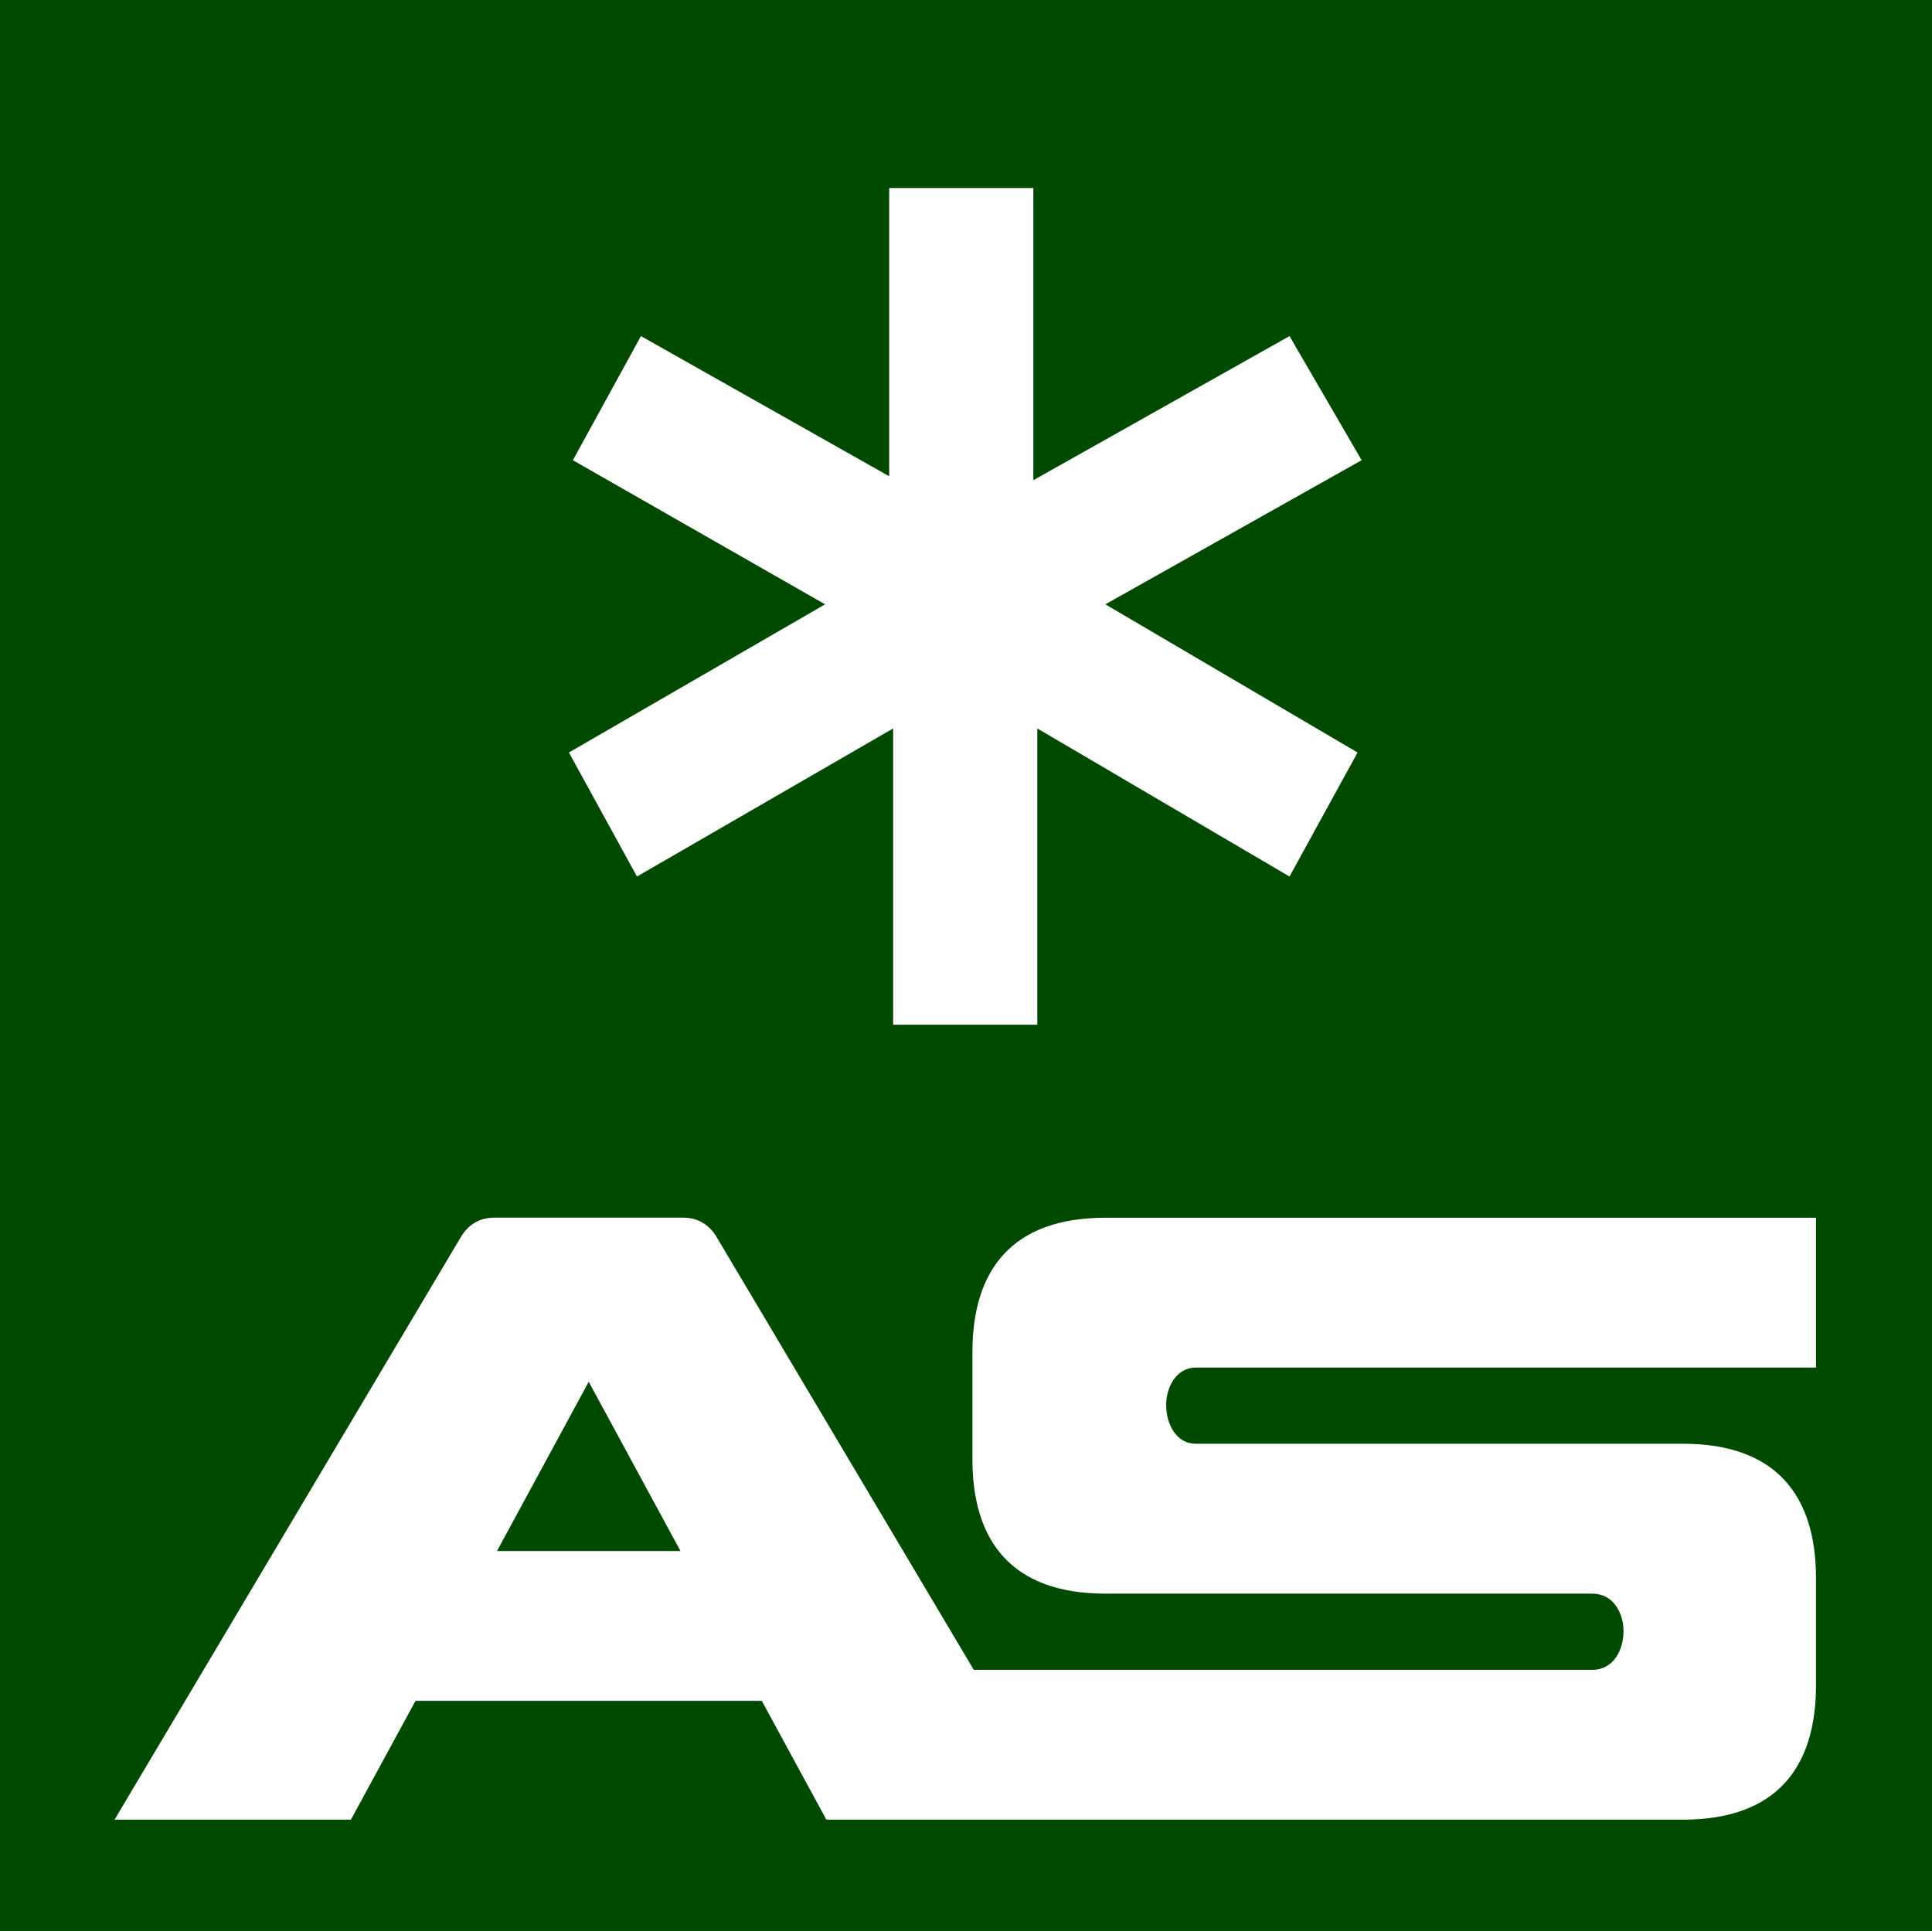
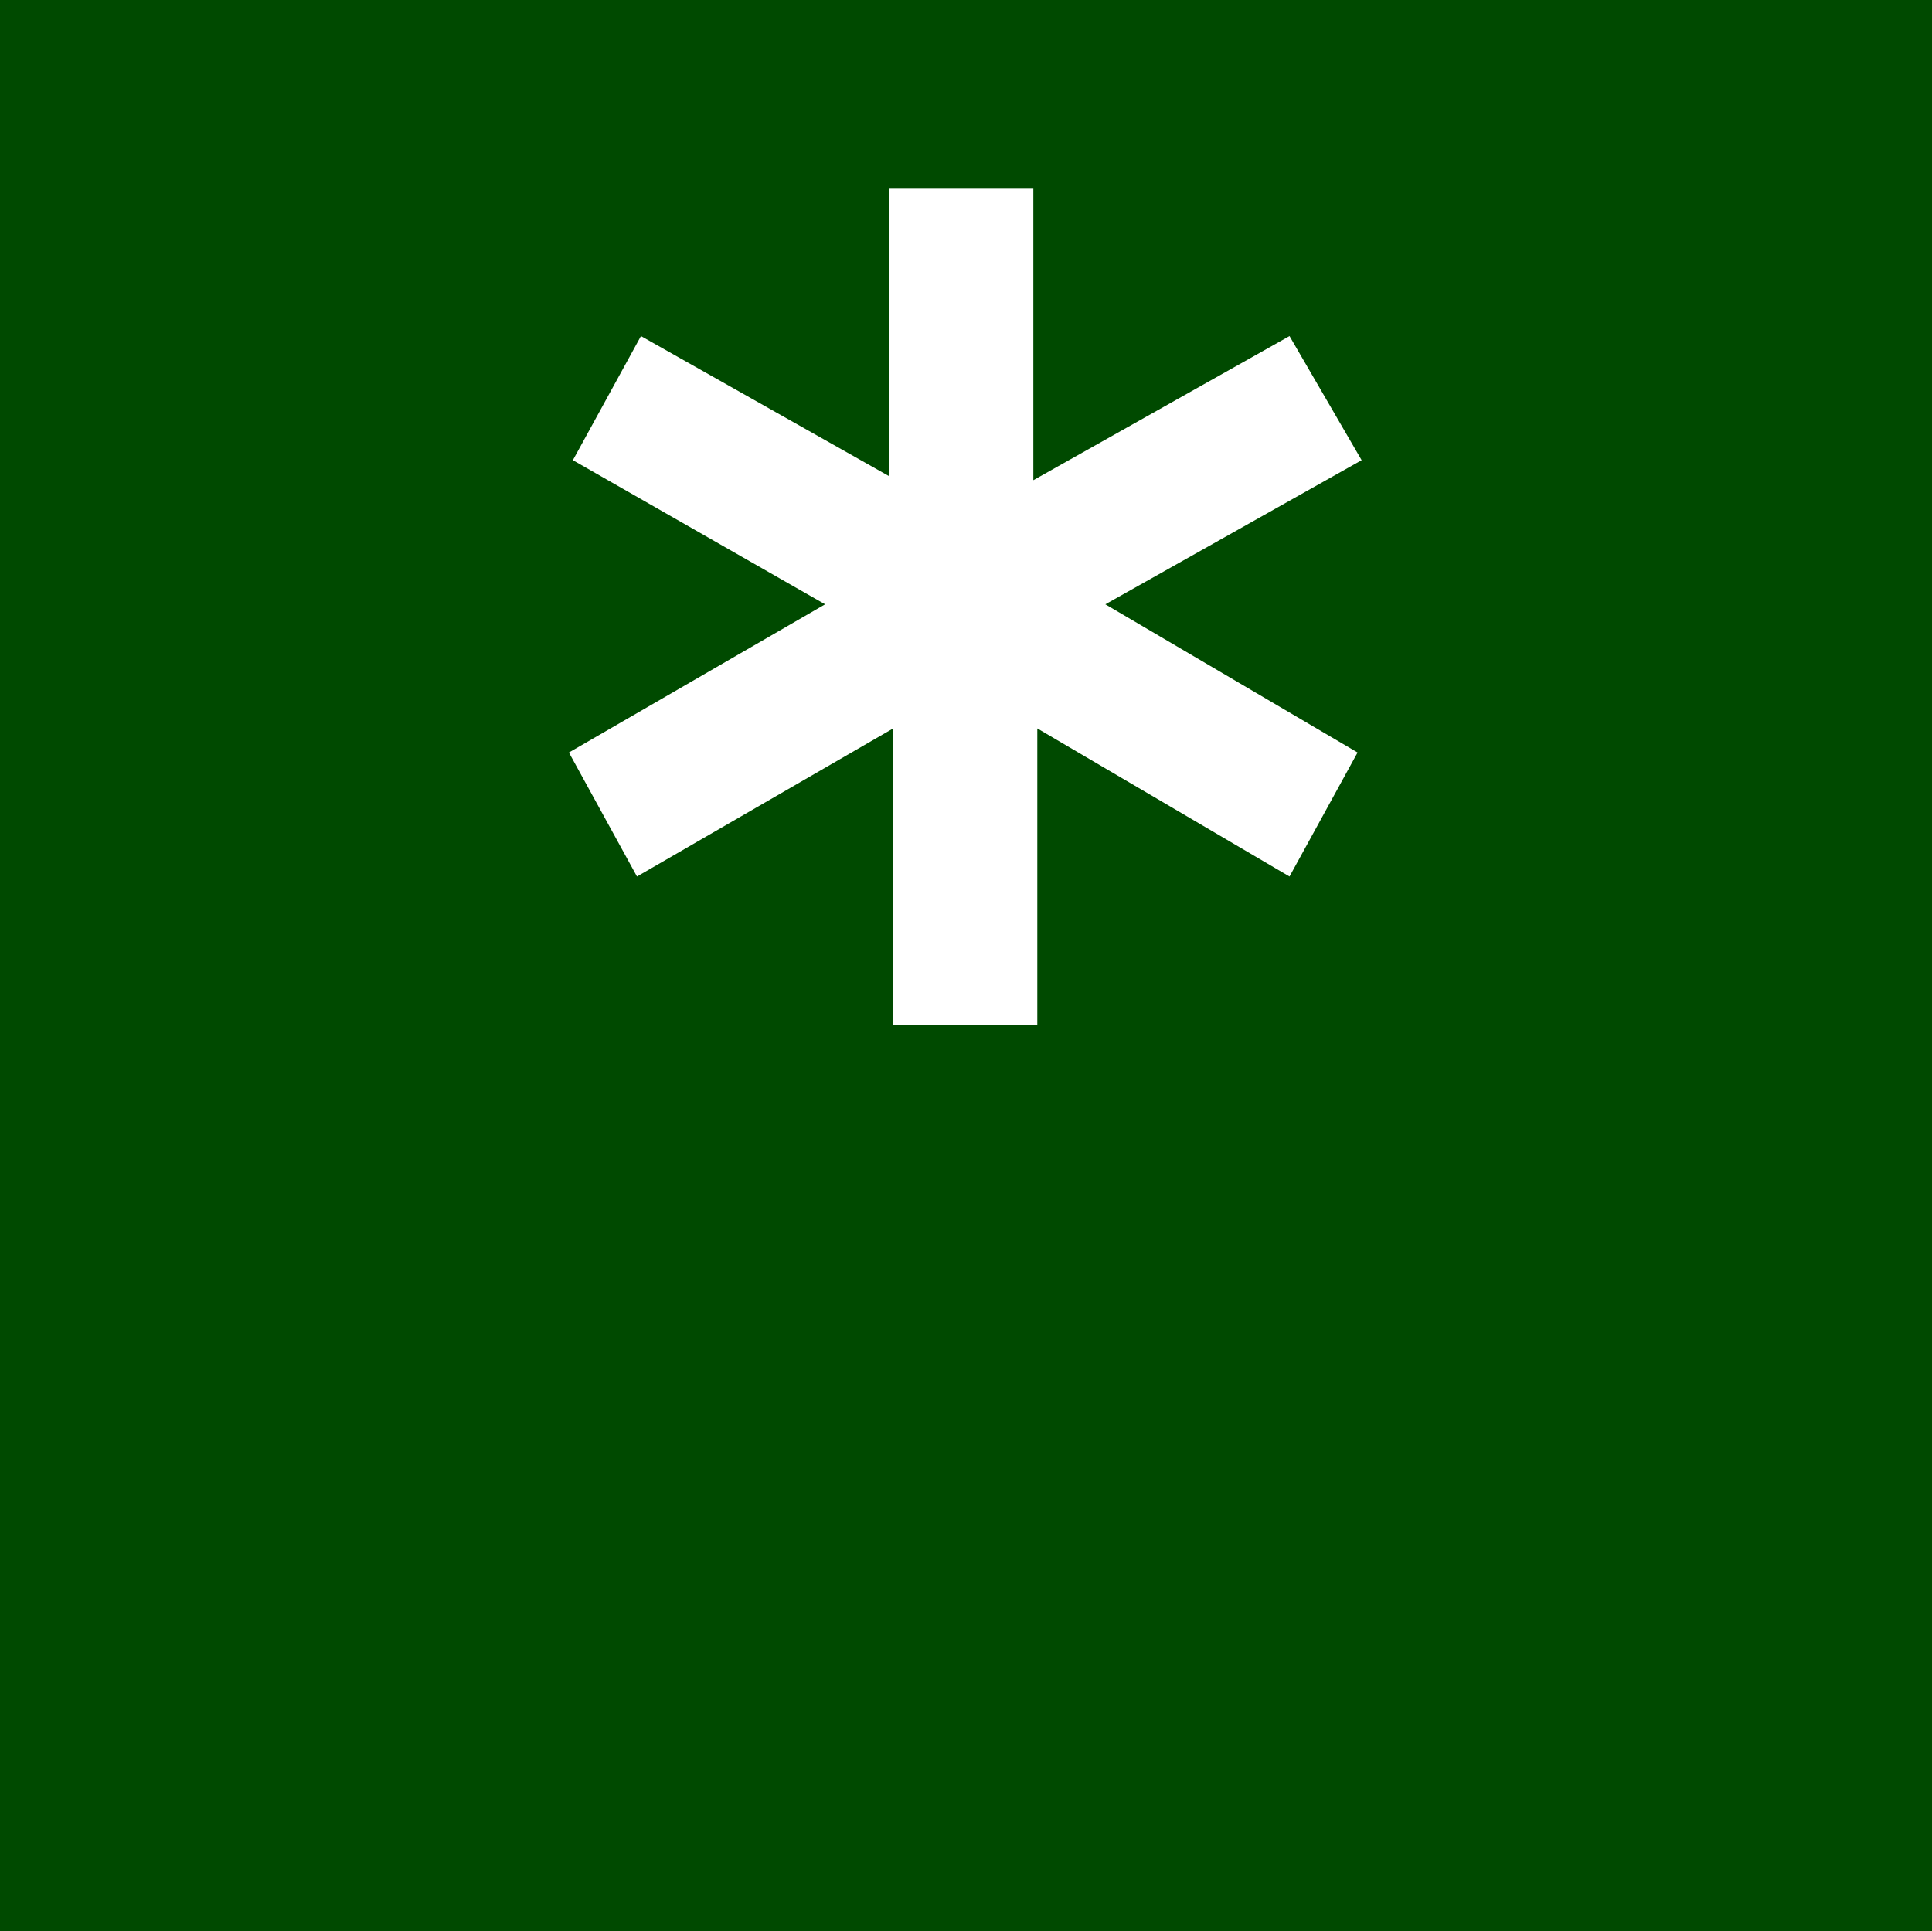
<svg xmlns="http://www.w3.org/2000/svg" xmlns:xlink="http://www.w3.org/1999/xlink" version="1.1" id="Calque_1" x="0px" y="0px" viewBox="0 0 1998.5 1998.1" style="enable-background:new 0 0 1998.5 1998.1;" xml:space="preserve">
  <rect x="0" y="0" width="1998.5" height="1998.1" fill="#808080" stroke="none" />
  <style type="text/css">
	.st0{clip-path:url(#SVGID_00000089535607706008411640000000847369715893911229_);fill:#004A00;}
	.st1{fill:#FFFFFF;}
</style>
  <g>
    <defs>
      <rect id="SVGID_1_" x="-1.4" width="1999.9" height="1999.8" />
    </defs>
    <clipPath id="SVGID_00000022536405689076715830000016591881704206185620_">
      <use xlink:href="#SVGID_1_" style="overflow:visible;" />
    </clipPath>
    <polygon style="clip-path:url(#SVGID_00000022536405689076715830000016591881704206185620_);fill:#004A00;" points="-1.5,-0.2    -1.5,1999.8 1998.5,1999.8 1998.5,-0.2 -1.5,-0.2  " />
  </g>
-   <path class="st1" d="M1237,1414.8h641.5v-155h-735c-96.2,0-137.6,53.5-137.6,139v110.9c0,85.5,41.4,139,137.6,139h503.8  c21.4,0,32.1,20,32.1,38.7c0,20-10.7,40.1-32.1,40.1h-640l-266-447.7c-8-13.4-20-20.1-34.7-20.1H511.4c-14.7,0-26.7,6.7-34.7,20.1  l-358.2,602.7H363l66.8-122.9H788l66.8,122.9h151h93.6h641.5c96.2,0,137.6-53.4,137.6-139v-110.9c0-85.5-41.4-139-137.6-139H1237  c-20.1,0-30.7-20.1-30.7-40.1C1206.3,1434.9,1217,1414.8,1237,1414.8z M514.1,1604.6l94.9-175.1l94.9,175.1H514.1z" />
  <polygon class="st1" points="923.9,1060.1 1073,1060.1 1073,753.6 1333.9,906.8 1404.3,778.5 1143.4,625.2 1408.5,476.1   1333.9,347.7 1068.9,496.8 1068.9,194.5 919.8,194.5 919.8,492.7 663,347.7 592.6,476.1 853.5,625.2 588.5,778.5 658.9,906.8   923.9,753.6 923.9,1060.1 " />
</svg>